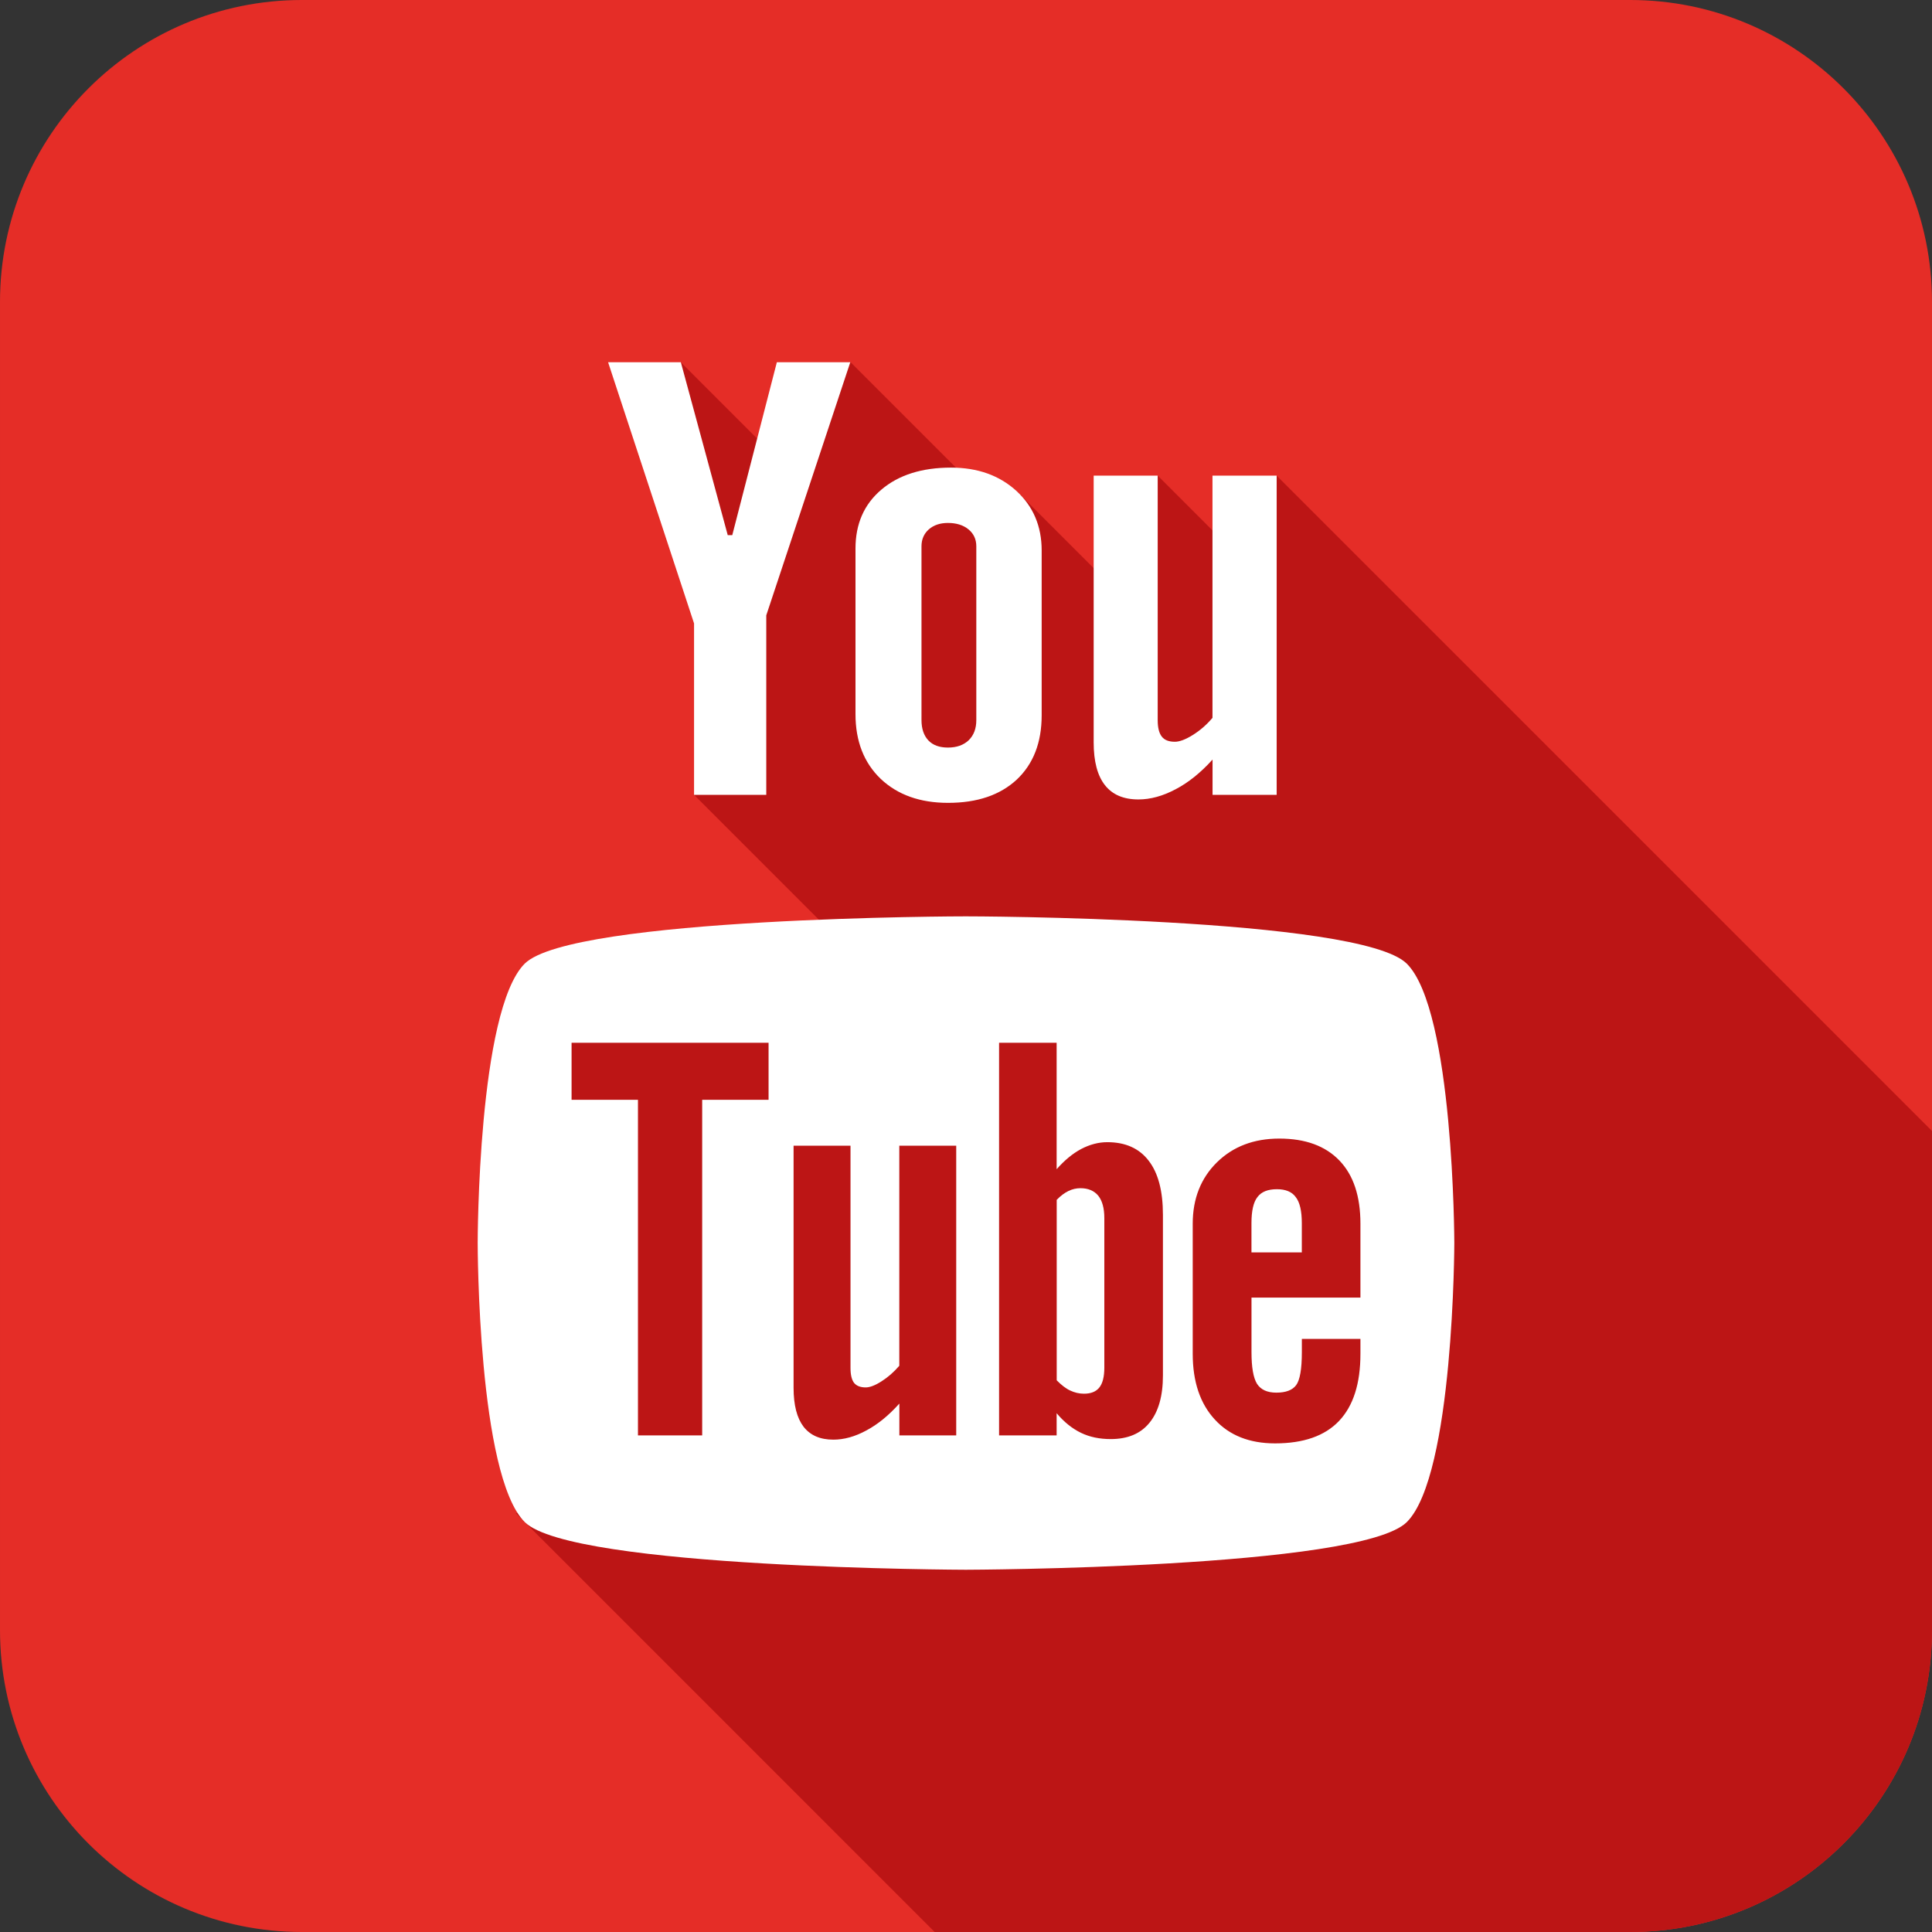
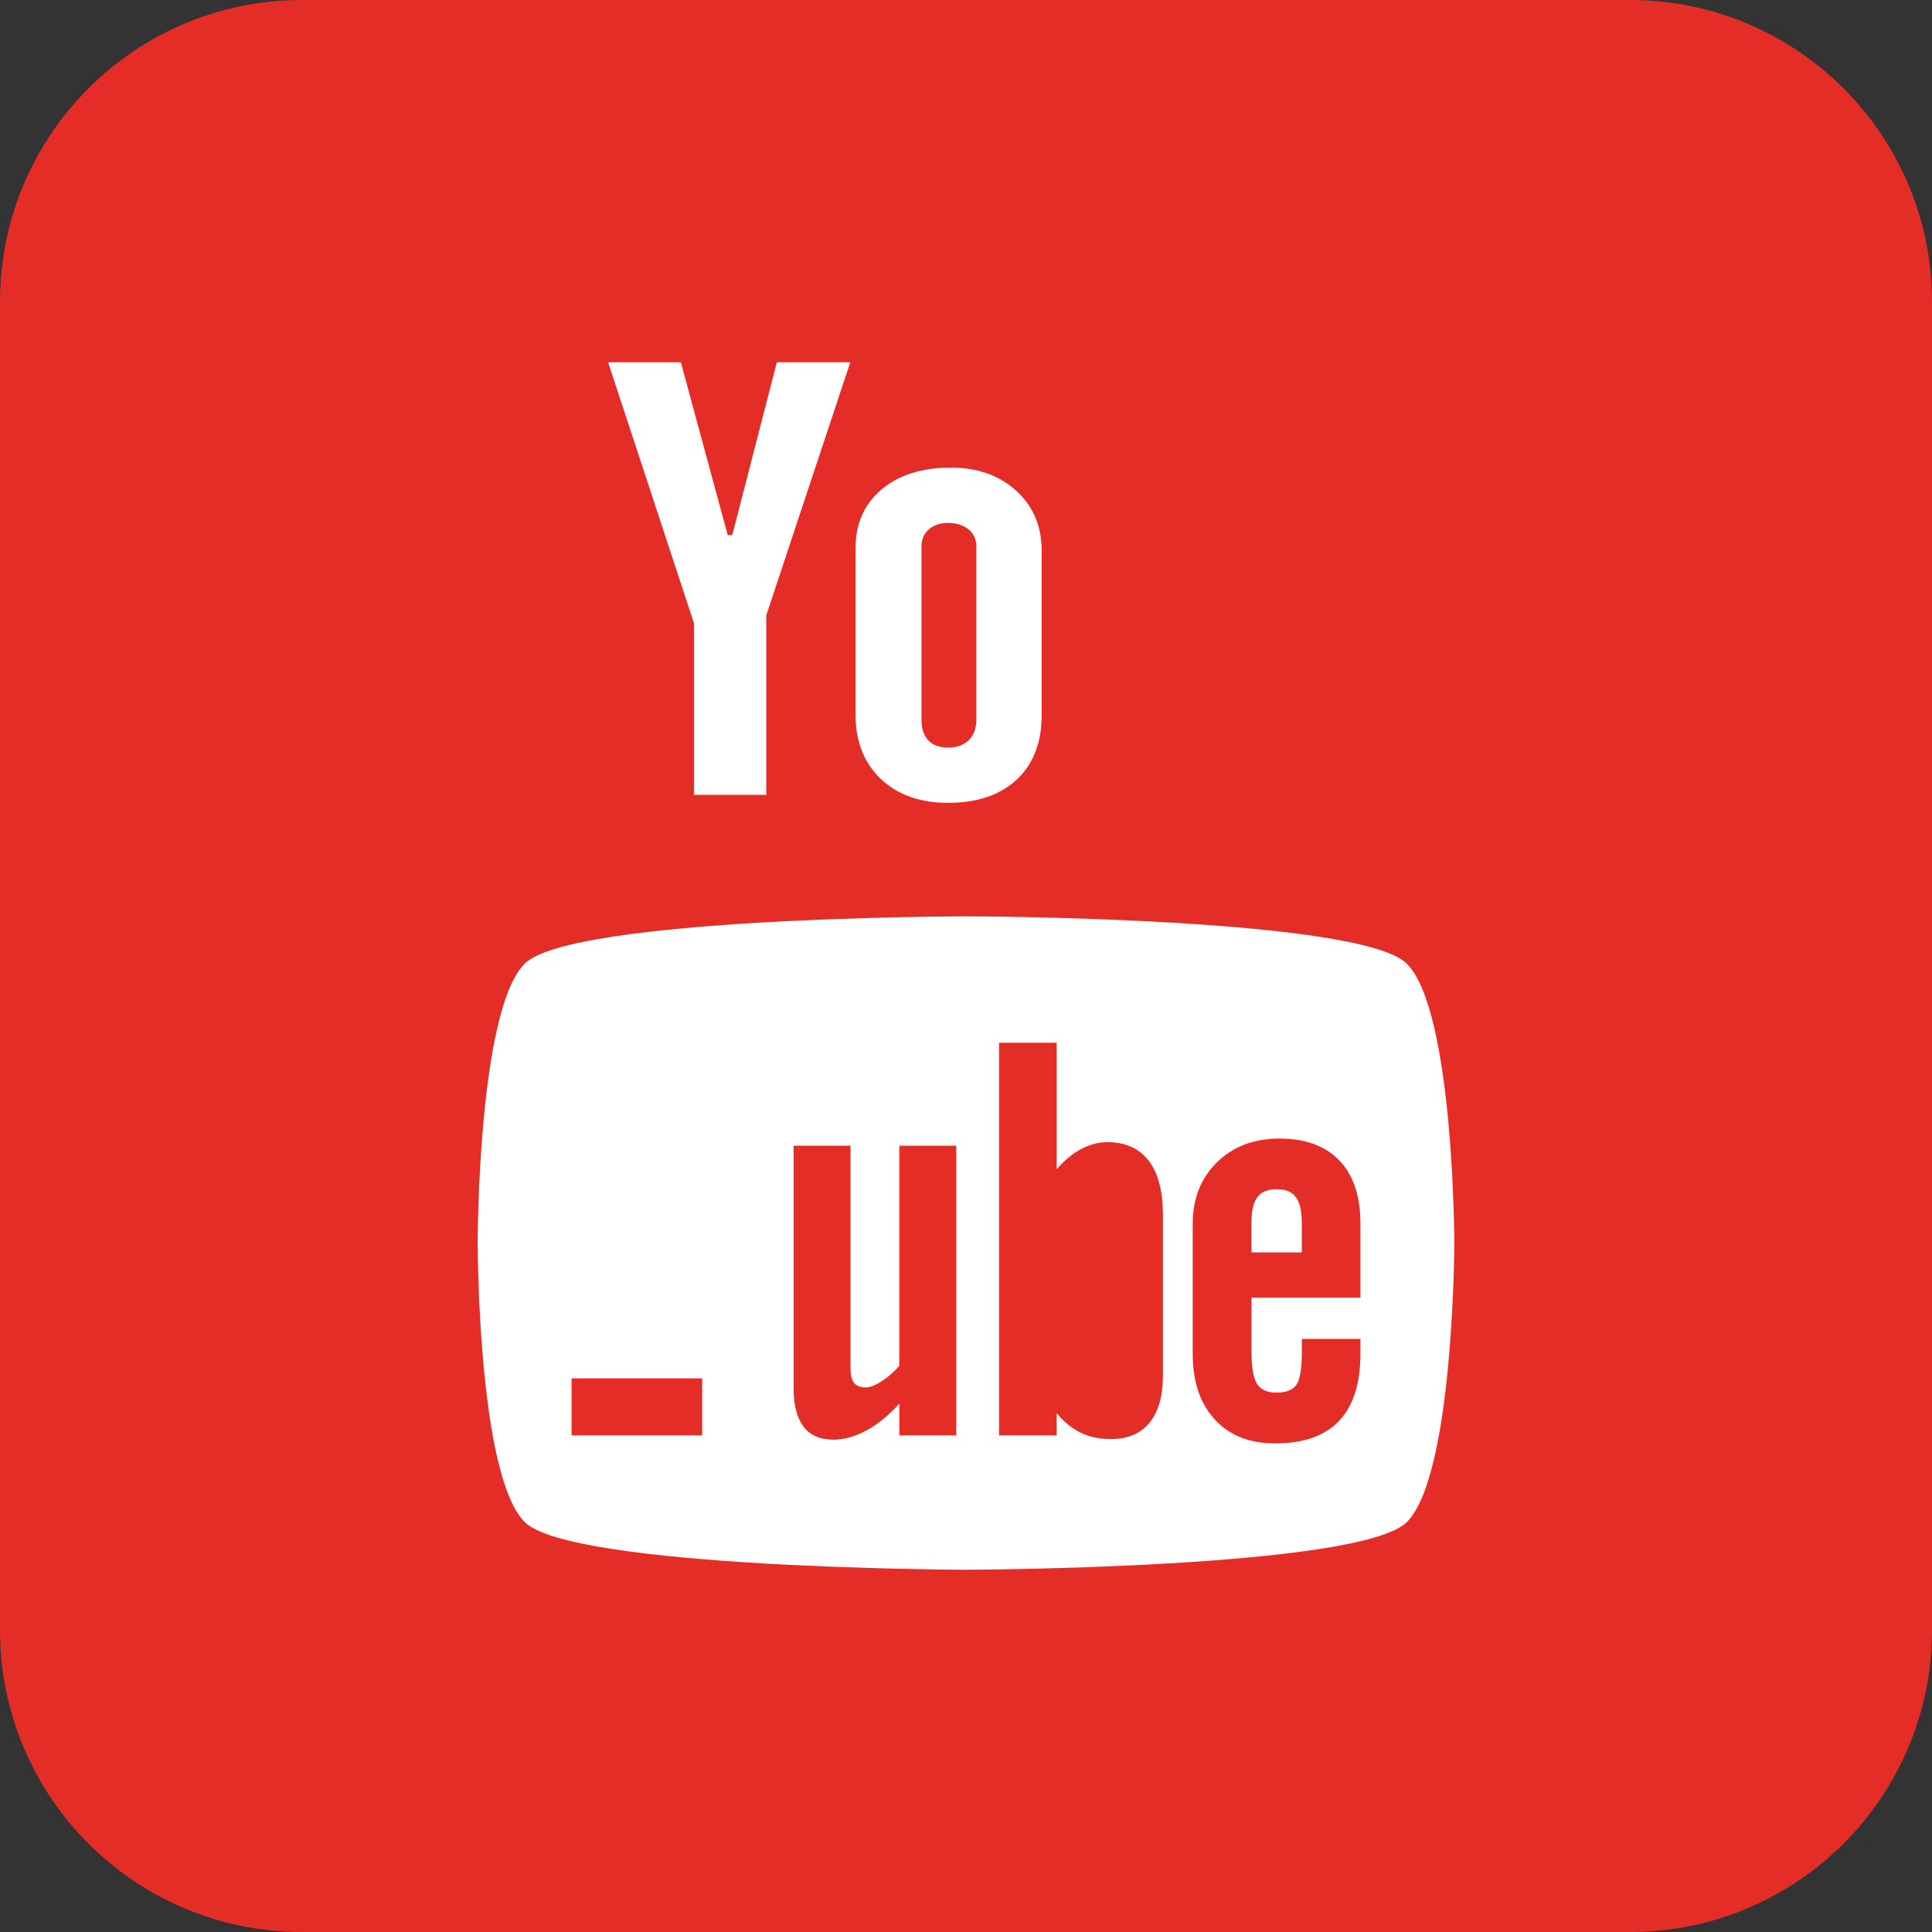
<svg xmlns="http://www.w3.org/2000/svg" enable-background="new 0 0 512 512" height="512px" id="Layer_1" version="1.1" viewBox="0 0 512 512" width="512px" xml:space="preserve">
  <rect x="0" y="0" width="512" height="512" fill="#333333" stroke="none" />
  <path d="M512,432c0,44.182-35.816,80-80,80H80.001c-44.183,0-80-35.818-80-80V80c0-44.183,35.817-80,80-80H432  c44.184,0,80,35.817,80,80V432z" fill="#E52D27" />
-   <path d="M512,432V299.729L338.324,126.051l-15.755,15.755l-15.755-15.755l-13.313,13.313l10.333,10.333l-7.432,7.433  l-26.713-26.713l-4.928,4.927L225.418,96l-22.5,22.5l-22.5-22.5l-13.313,13.313l22.5,22.5l-7.396,7.396l17.967,17.967  l-12.084,12.084l11.705,11.705l-12.705,12.704l6.919,6.919l-10.067,10.068L244.288,271h-95.954v114.667h28.622l-40.229,15.362  L247.698,512H432C476.184,512,512,476.182,512,432z" fill="#BC1515" />
  <g>
-     <path d="M372.825,255.392c-12.399-12.39-116.875-12.567-116.875-12.551c0-0.017-104.459,0.152-116.896,12.534   c-12.428,12.398-12.462,73.631-12.462,73.986c0,0.465,0.025,61.588,12.462,73.995C151.482,415.729,255.95,416,255.95,416   s104.476-0.271,116.875-12.636c12.482-12.449,12.584-74.003,12.584-74.003C385.409,329.006,385.274,267.79,372.825,255.392z    M203.679,291.456h-17.594v88.943h-17.019v-88.943h-17.593v-15.118h52.205V291.456z M253.408,380.399H238.34v-8.437   c-2.813,3.125-5.691,5.498-8.725,7.111c-3.019,1.646-5.934,2.449-8.771,2.449c-3.505,0-6.099-1.132-7.897-3.43   c-1.74-2.297-2.639-5.692-2.639-10.287v-64.188h15.084v58.902c0,1.824,0.321,3.124,0.925,3.935   c0.667,0.828,1.697,1.226,3.096,1.226c1.11,0,2.524-0.532,4.223-1.631c1.702-1.081,3.243-2.433,4.688-4.104v-58.327h15.084V380.399   z M308.188,364.538c0,5.431-1.191,9.595-3.556,12.5c-2.349,2.905-5.786,4.333-10.271,4.333c-2.965,0-5.583-0.54-7.889-1.655   c-2.306-1.123-4.484-2.838-6.453-5.203v5.887h-15.253V276.338h15.253v33.514c2.062-2.332,4.207-4.131,6.471-5.338   c2.313-1.217,4.628-1.825,6.968-1.825c4.789,0,8.438,1.639,10.937,4.891c2.552,3.277,3.793,8.083,3.793,14.358V364.538z    M360.528,343.871h-28.869v14.443c0,4.045,0.49,6.841,1.47,8.429c1.022,1.554,2.703,2.322,5.119,2.322   c2.499,0,4.247-0.659,5.244-1.984c0.988-1.317,1.512-4.24,1.512-8.759v-3.496h15.524v3.936c0,7.88-1.875,13.809-5.676,17.813   c-3.768,3.97-9.427,5.938-16.943,5.938c-6.757,0-12.094-2.095-15.971-6.326c-3.877-4.197-5.854-10-5.854-17.416v-34.477   c0-6.639,2.163-12.085,6.419-16.267c4.273-4.188,9.764-6.292,16.537-6.292c6.909,0,12.213,1.951,15.93,5.828   c3.716,3.876,5.558,9.451,5.558,16.73V343.871z" fill="#FFFFFF" />
+     <path d="M372.825,255.392c-12.399-12.39-116.875-12.567-116.875-12.551c0-0.017-104.459,0.152-116.896,12.534   c-12.428,12.398-12.462,73.631-12.462,73.986c0,0.465,0.025,61.588,12.462,73.995C151.482,415.729,255.95,416,255.95,416   s104.476-0.271,116.875-12.636c12.482-12.449,12.584-74.003,12.584-74.003C385.409,329.006,385.274,267.79,372.825,255.392z    M203.679,291.456h-17.594v88.943h-17.019h-17.593v-15.118h52.205V291.456z M253.408,380.399H238.34v-8.437   c-2.813,3.125-5.691,5.498-8.725,7.111c-3.019,1.646-5.934,2.449-8.771,2.449c-3.505,0-6.099-1.132-7.897-3.43   c-1.74-2.297-2.639-5.692-2.639-10.287v-64.188h15.084v58.902c0,1.824,0.321,3.124,0.925,3.935   c0.667,0.828,1.697,1.226,3.096,1.226c1.11,0,2.524-0.532,4.223-1.631c1.702-1.081,3.243-2.433,4.688-4.104v-58.327h15.084V380.399   z M308.188,364.538c0,5.431-1.191,9.595-3.556,12.5c-2.349,2.905-5.786,4.333-10.271,4.333c-2.965,0-5.583-0.54-7.889-1.655   c-2.306-1.123-4.484-2.838-6.453-5.203v5.887h-15.253V276.338h15.253v33.514c2.062-2.332,4.207-4.131,6.471-5.338   c2.313-1.217,4.628-1.825,6.968-1.825c4.789,0,8.438,1.639,10.937,4.891c2.552,3.277,3.793,8.083,3.793,14.358V364.538z    M360.528,343.871h-28.869v14.443c0,4.045,0.49,6.841,1.47,8.429c1.022,1.554,2.703,2.322,5.119,2.322   c2.499,0,4.247-0.659,5.244-1.984c0.988-1.317,1.512-4.24,1.512-8.759v-3.496h15.524v3.936c0,7.88-1.875,13.809-5.676,17.813   c-3.768,3.97-9.427,5.938-16.943,5.938c-6.757,0-12.094-2.095-15.971-6.326c-3.877-4.197-5.854-10-5.854-17.416v-34.477   c0-6.639,2.163-12.085,6.419-16.267c4.273-4.188,9.764-6.292,16.537-6.292c6.909,0,12.213,1.951,15.93,5.828   c3.716,3.876,5.558,9.451,5.558,16.73V343.871z" fill="#FFFFFF" />
    <path d="M338.399,315.154c-2.407,0-4.139,0.676-5.186,2.112c-1.047,1.343-1.563,3.665-1.563,6.884v7.744h13.344   v-7.744c0-3.21-0.531-5.532-1.596-6.884C342.386,315.83,340.688,315.154,338.399,315.154z" fill="#FFFFFF" />
-     <path d="M286.347,314.885c-1.089,0-2.152,0.229-3.201,0.743c-1.047,0.499-2.077,1.283-3.107,2.34v47.829   c1.217,1.241,2.415,2.18,3.581,2.711c1.165,0.549,2.364,0.837,3.648,0.837c1.85,0,3.192-0.541,4.063-1.639   c0.87-1.073,1.326-2.813,1.326-5.287V322.79c0-2.602-0.541-4.577-1.604-5.912C289.953,315.552,288.374,314.885,286.347,314.885z" fill="#FFFFFF" />
-     <path d="M301.702,211.861c3.184,0,6.469-0.904,9.855-2.703c3.413-1.781,6.673-4.426,9.781-7.863v9.342h16.993   v-84.586h-17.011v64.188c-1.57,1.858-3.327,3.37-5.236,4.553c-1.908,1.19-3.496,1.782-4.729,1.782   c-1.588,0-2.762-0.448-3.454-1.352c-0.71-0.887-1.099-2.34-1.099-4.342v-64.83h-16.968v70.676c0,5.05,0.997,8.825,2.981,11.343   C294.801,210.595,297.74,211.861,301.702,211.861z" fill="#FFFFFF" />
    <path d="M251.246,212.765c7.731,0,13.774-2.052,18.218-6.174c4.375-4.139,6.588-9.789,6.588-17.026v-43.684   c0-6.435-2.247-11.714-6.723-15.811c-4.511-4.104-10.283-6.148-17.306-6.148c-7.708,0-13.873,1.951-18.438,5.828   c-4.595,3.885-6.878,9.096-6.87,15.667v43.834c0,7.188,2.242,12.897,6.68,17.154C237.863,210.637,243.822,212.765,251.246,212.765z    M244.205,144.767c0-1.85,0.664-3.345,1.943-4.484c1.31-1.133,2.986-1.698,5.068-1.698c2.233,0,4.05,0.565,5.435,1.698   c1.389,1.14,2.082,2.635,2.082,4.484v46.072c0,2.256-0.676,4.028-2.031,5.347c-1.369,1.284-3.184,1.926-5.485,1.926   c-2.256,0-3.986-0.625-5.186-1.893c-1.205-1.283-1.826-3.074-1.826-5.38V144.767z" fill="#FFFFFF" />
    <polygon fill="#FFFFFF" points="183.932,210.637 203.07,210.637 203.07,163.068 225.334,96 205.874,96 194.059,141.819    192.859,141.819 180.431,96 161.153,96 183.932,165.215  " />
  </g>
</svg>